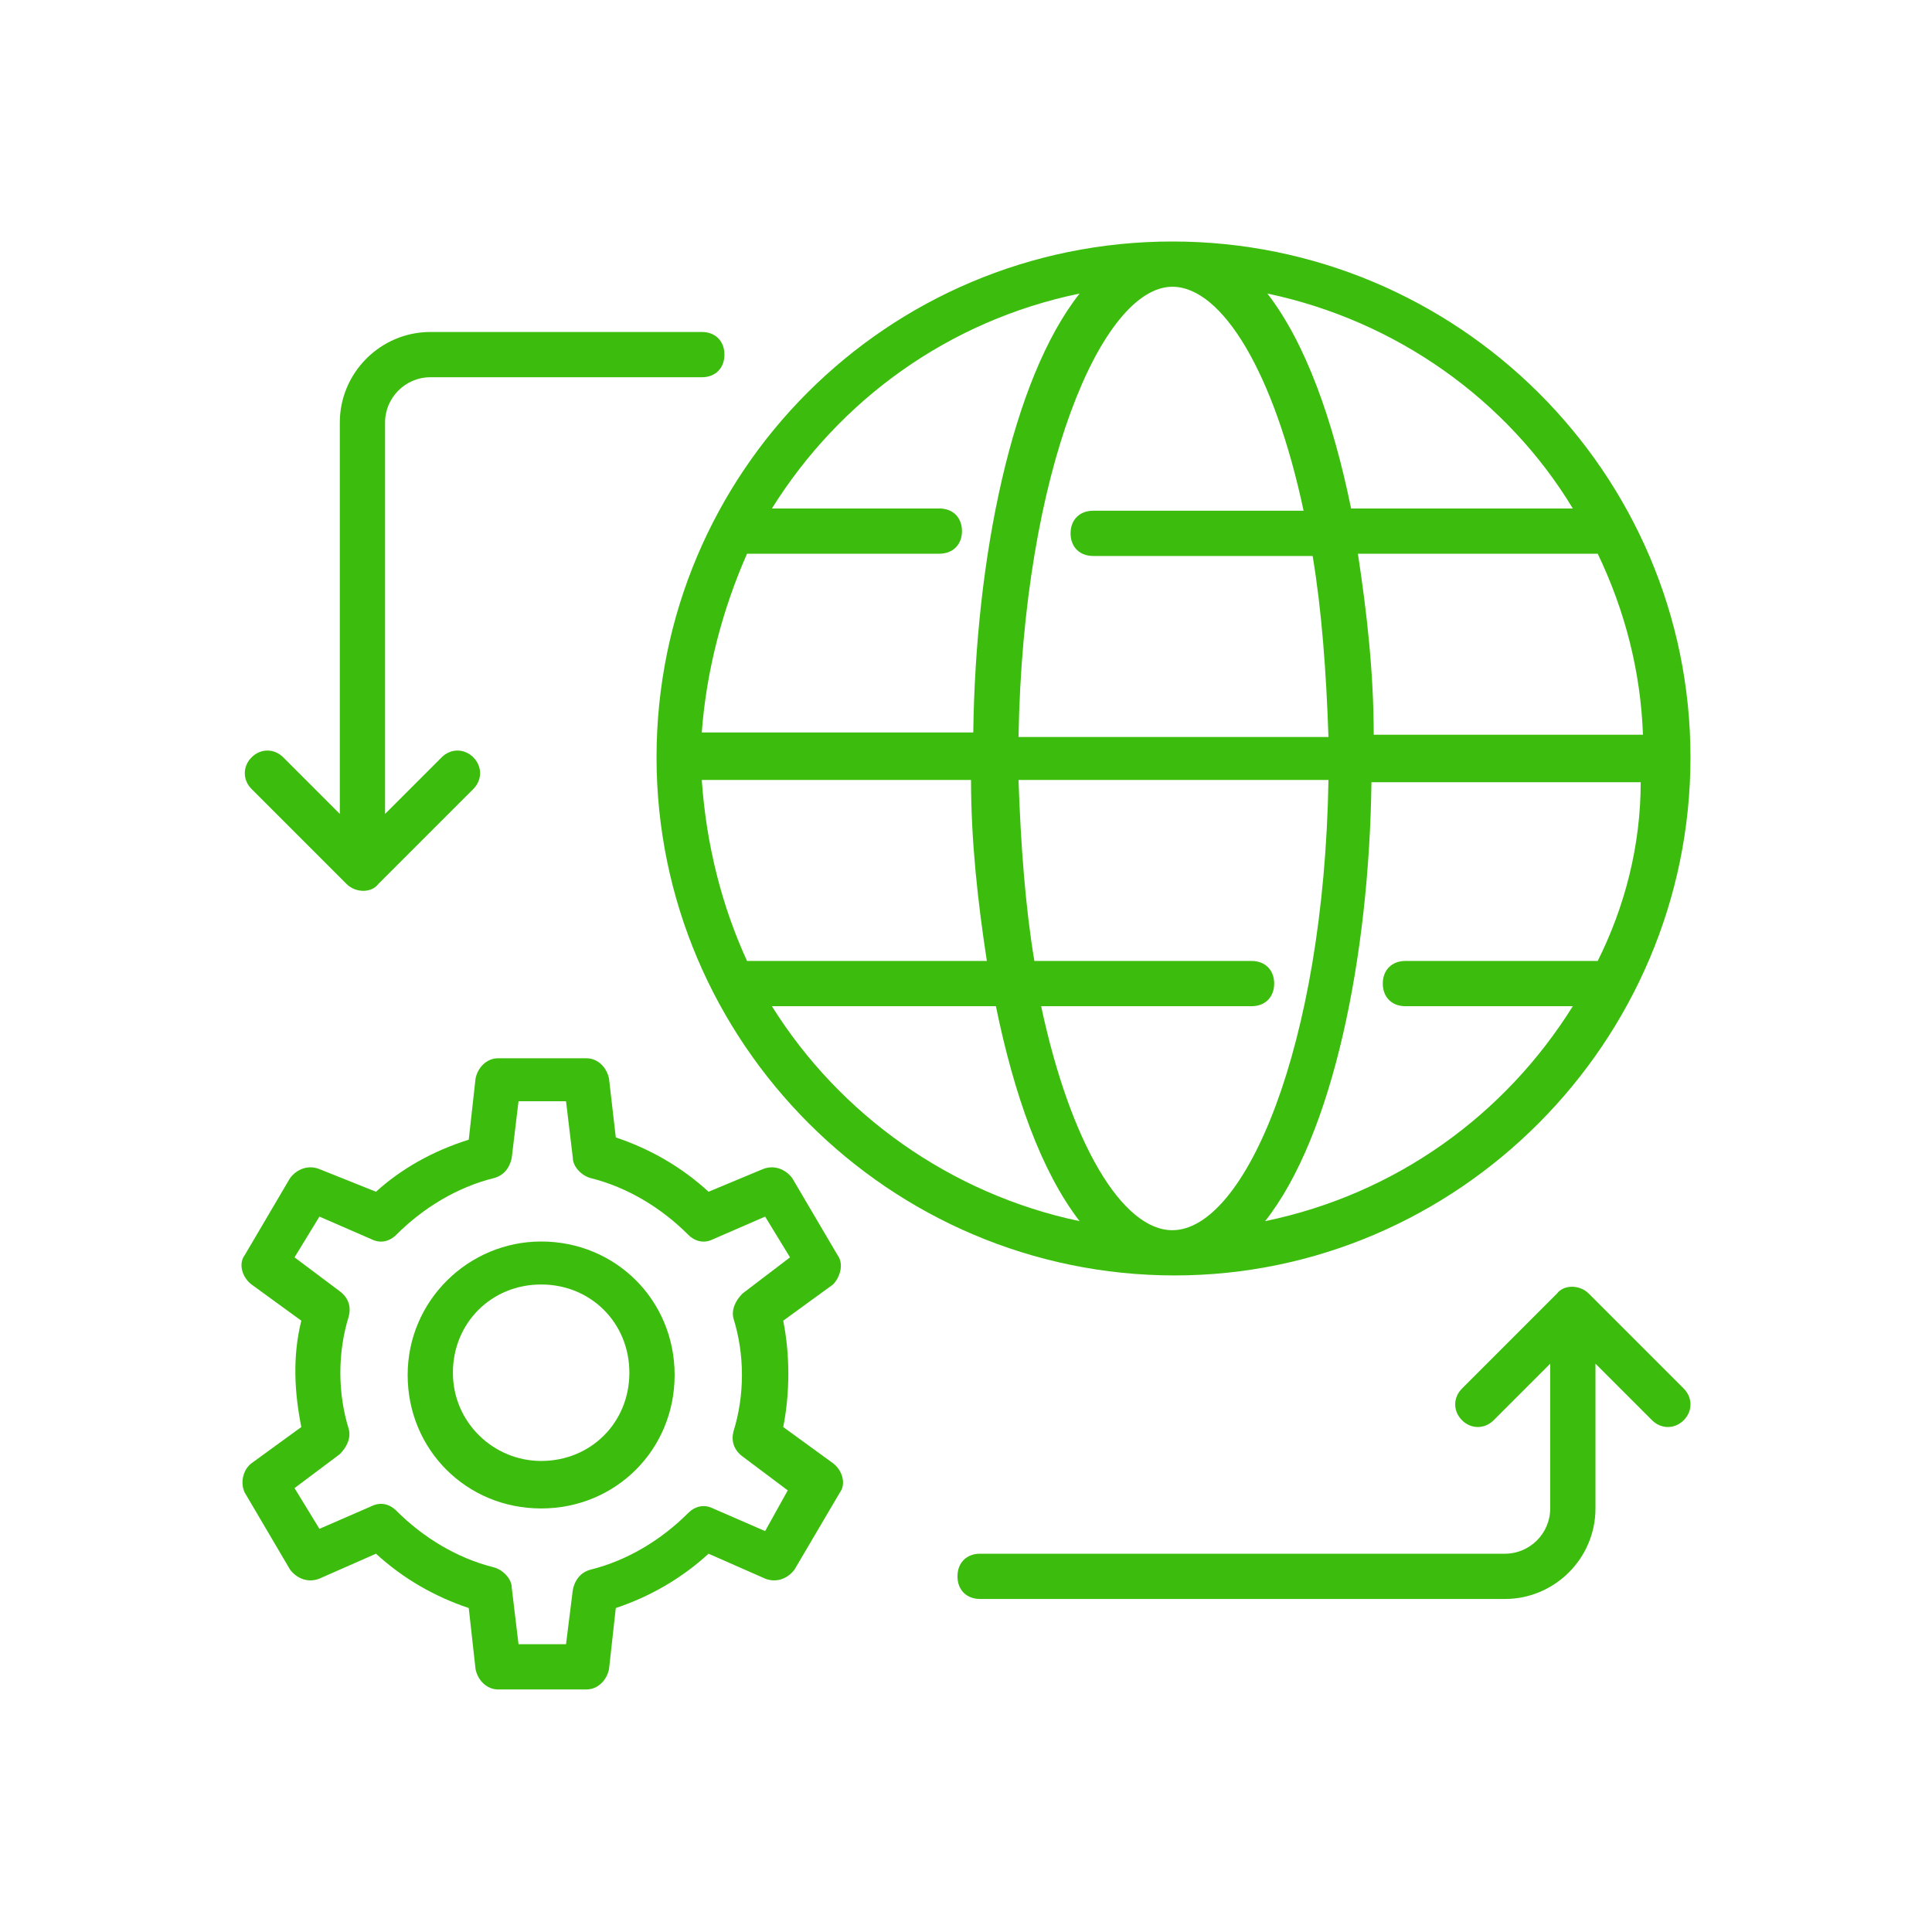
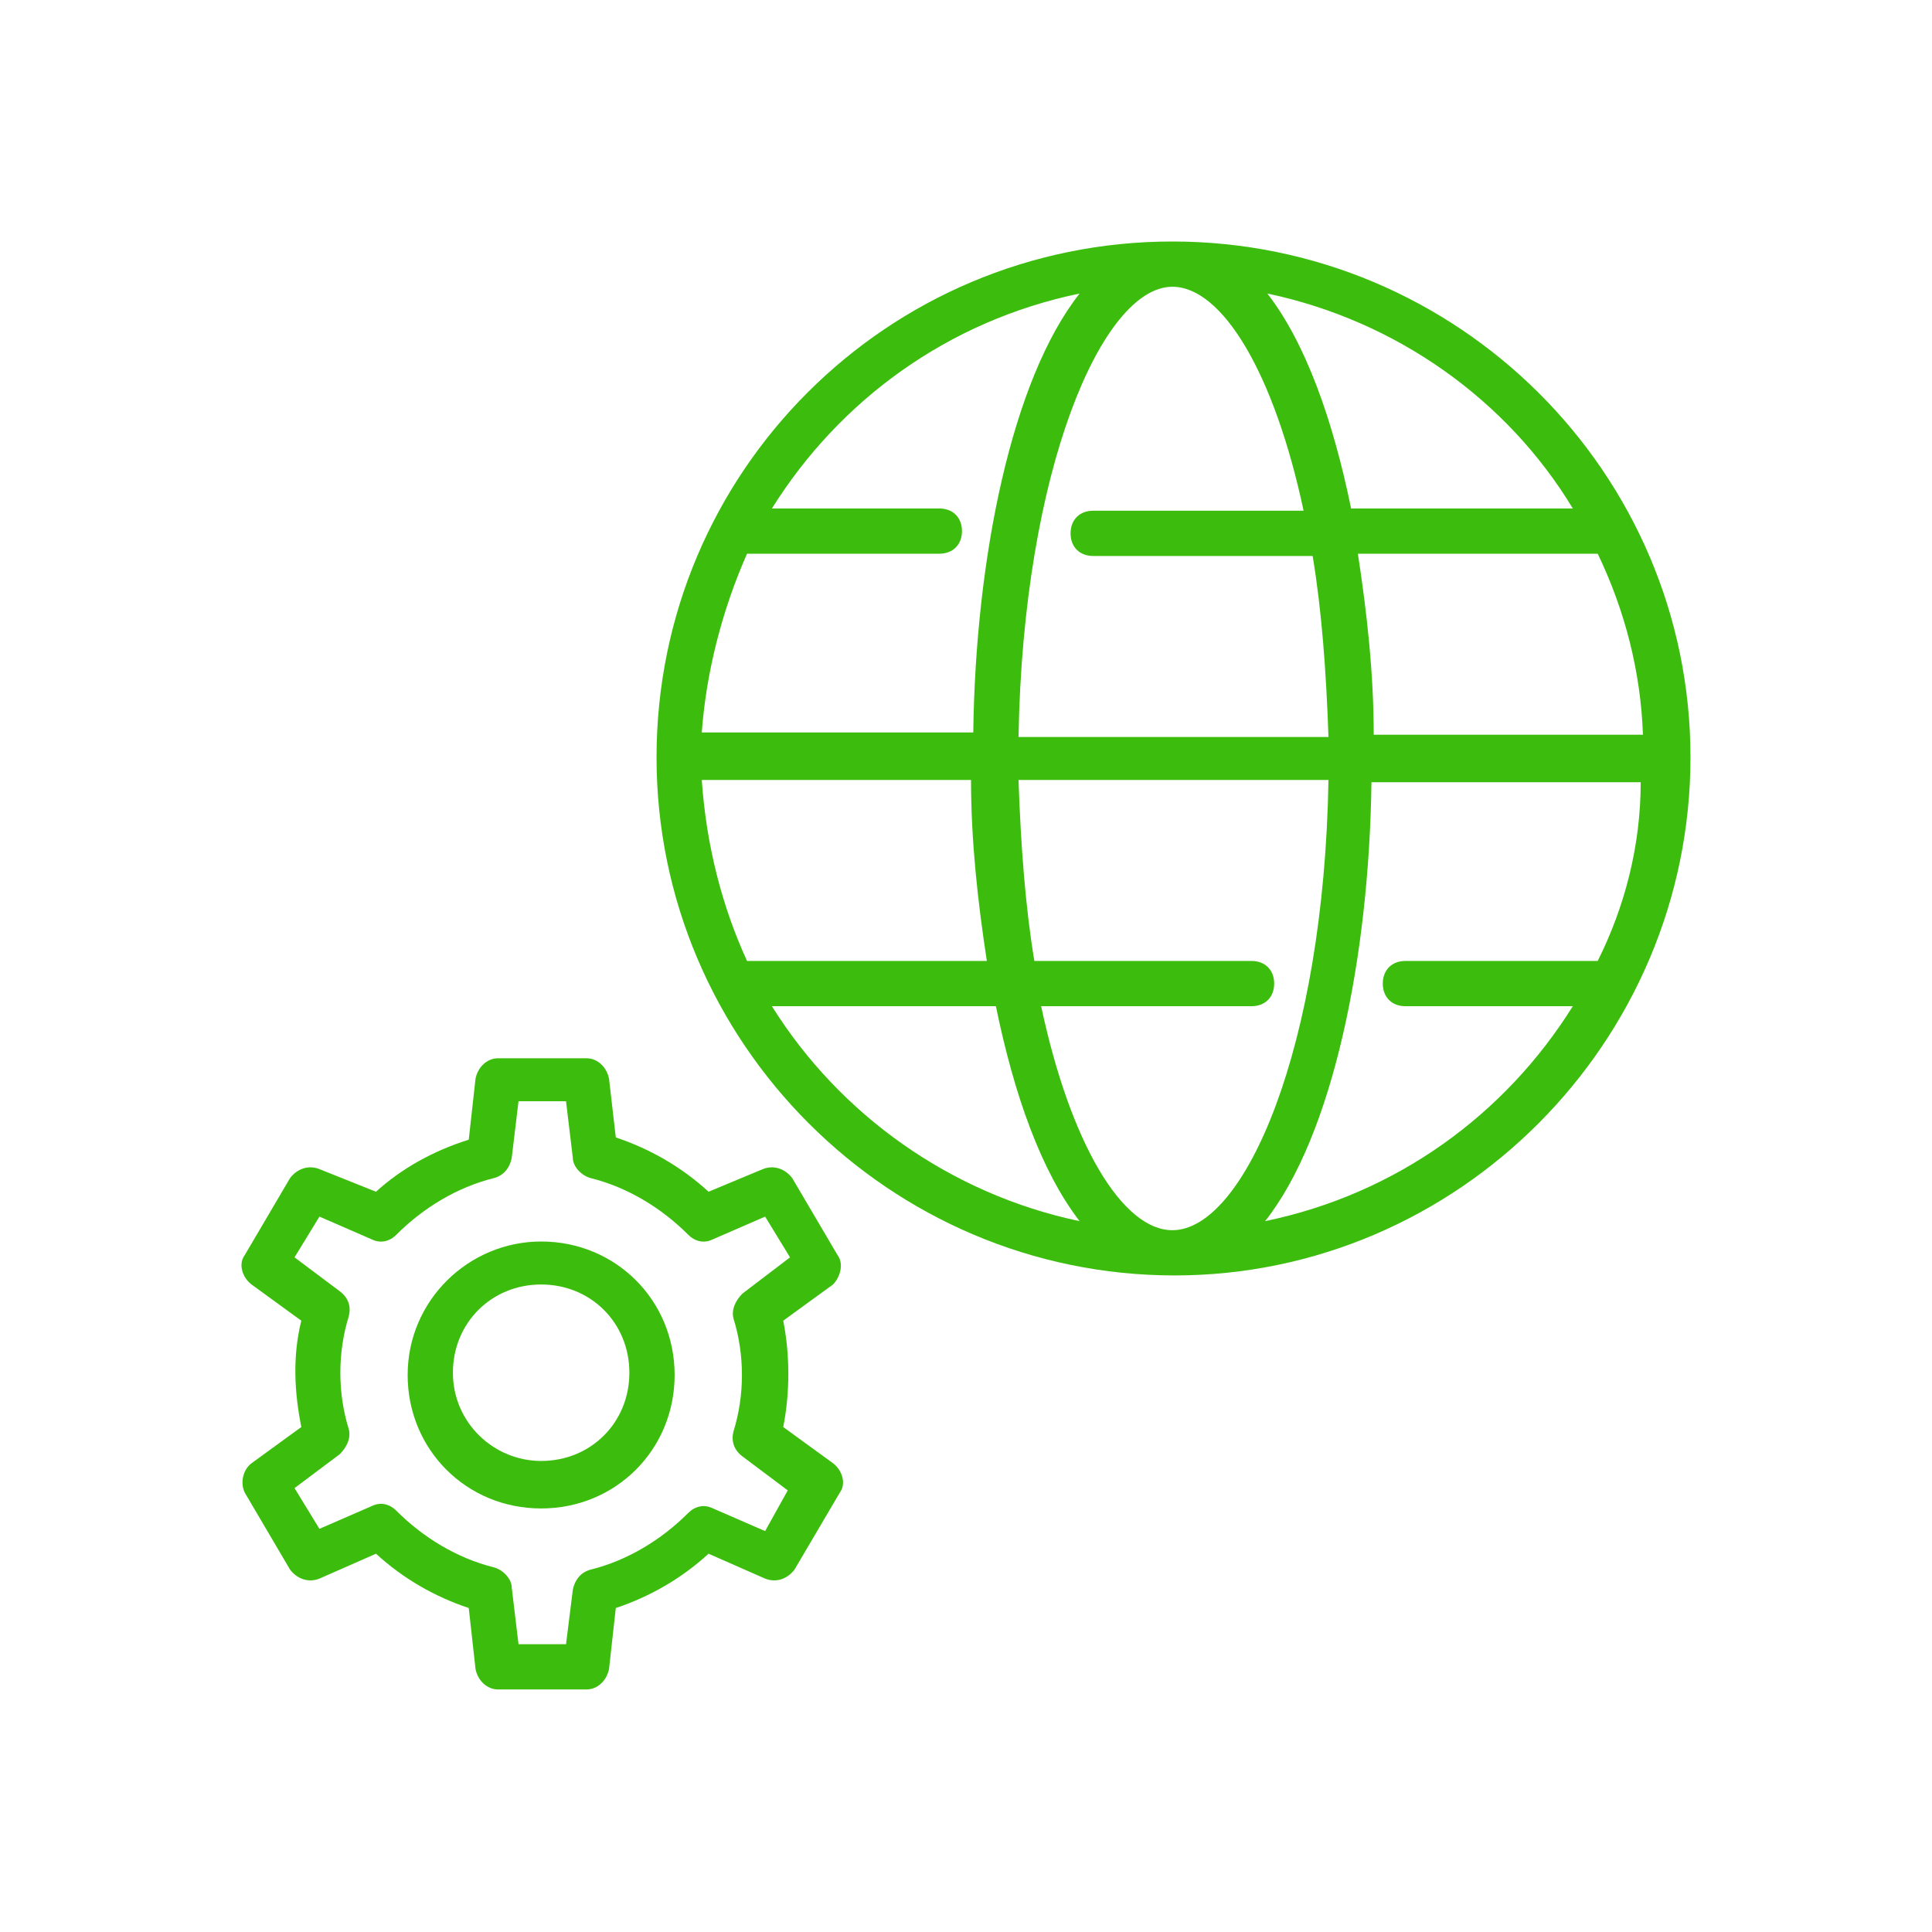
<svg xmlns="http://www.w3.org/2000/svg" width="80" height="80" viewBox="0 0 80 80" fill="none">
  <path d="M34.68 51.97L32.806 48.785C32.525 48.41 32.057 48.223 31.588 48.41L29.34 49.347C28.216 48.316 26.904 47.567 25.499 47.099L25.218 44.663C25.124 44.194 24.75 43.82 24.281 43.82H20.628C20.159 43.82 19.784 44.194 19.691 44.663L19.41 47.192C17.911 47.661 16.599 48.41 15.569 49.347L13.227 48.41C12.758 48.223 12.29 48.41 12.009 48.785L10.135 51.97C9.854 52.345 10.041 52.907 10.416 53.188L12.477 54.687C12.102 56.186 12.196 57.685 12.477 59.09L10.416 60.589C10.041 60.87 9.948 61.432 10.135 61.807L12.009 64.992C12.29 65.367 12.758 65.554 13.227 65.367L15.569 64.336C16.693 65.367 18.004 66.116 19.41 66.585L19.691 69.114C19.784 69.582 20.159 69.957 20.628 69.957H24.281C24.75 69.957 25.124 69.582 25.218 69.114L25.499 66.585C26.904 66.116 28.216 65.367 29.34 64.336L31.682 65.367C32.151 65.554 32.619 65.367 32.9 64.992L34.774 61.807C35.055 61.432 34.867 60.87 34.493 60.589L32.432 59.09C32.713 57.685 32.713 56.092 32.432 54.687L34.493 53.188C34.774 52.907 34.961 52.345 34.68 51.97ZM30.745 53.563C30.464 53.844 30.277 54.218 30.371 54.593C30.839 56.092 30.839 57.778 30.371 59.277C30.277 59.652 30.371 60.027 30.745 60.308L32.619 61.713L31.682 63.399L29.527 62.462C29.153 62.275 28.778 62.369 28.497 62.65C27.373 63.774 25.968 64.617 24.468 64.992C24.094 65.086 23.813 65.367 23.719 65.835L23.438 68.083H21.471L21.19 65.741C21.19 65.367 20.815 64.992 20.44 64.898C18.941 64.523 17.536 63.68 16.412 62.556C16.131 62.275 15.756 62.181 15.381 62.369L13.227 63.306L12.196 61.619L14.07 60.214C14.351 59.933 14.538 59.558 14.444 59.184C13.976 57.685 13.976 55.998 14.444 54.499C14.538 54.125 14.444 53.75 14.07 53.469L12.196 52.064L13.227 50.377L15.381 51.314C15.756 51.502 16.131 51.408 16.412 51.127C17.536 50.003 18.941 49.16 20.44 48.785C20.815 48.691 21.096 48.41 21.19 47.942L21.471 45.6H23.438L23.719 47.942C23.719 48.316 24.094 48.691 24.468 48.785C25.968 49.16 27.373 50.003 28.497 51.127C28.778 51.408 29.153 51.502 29.527 51.314L31.682 50.377L32.713 52.064L30.745 53.563Z" fill="#3CBD0D" />
  <path d="M22.408 51.408C19.41 51.408 16.88 53.844 16.88 56.935C16.88 60.027 19.316 62.462 22.408 62.462C25.499 62.462 27.935 60.027 27.935 56.935C27.935 53.844 25.499 51.408 22.408 51.408ZM22.408 60.495C20.44 60.495 18.754 58.903 18.754 56.842C18.754 54.781 20.347 53.188 22.408 53.188C24.469 53.188 26.061 54.781 26.061 56.842C26.061 58.903 24.469 60.495 22.408 60.495Z" fill="#3CBD0D" />
-   <path d="M65.784 53.562C65.409 53.188 64.754 53.188 64.472 53.562L60.538 57.497C60.163 57.872 60.163 58.434 60.538 58.809C60.913 59.183 61.475 59.183 61.849 58.809L64.191 56.467V62.462C64.191 63.493 63.348 64.336 62.318 64.336H40.583C40.021 64.336 39.647 64.711 39.647 65.273C39.647 65.835 40.021 66.21 40.583 66.21H62.318C64.379 66.21 66.065 64.523 66.065 62.462V56.467L68.407 58.809C68.782 59.183 69.344 59.183 69.719 58.809C70.093 58.434 70.093 57.872 69.719 57.497L65.784 53.562Z" fill="#3CBD0D" />
-   <path d="M14.071 17.495V33.702L11.729 31.36C11.355 30.985 10.793 30.985 10.418 31.36C10.043 31.735 10.043 32.297 10.418 32.671L14.352 36.606C14.727 36.981 15.383 36.981 15.664 36.606L19.599 32.671C19.973 32.297 19.973 31.735 19.599 31.36C19.224 30.985 18.662 30.985 18.287 31.36L15.945 33.702V17.495C15.945 16.464 16.788 15.621 17.819 15.621H29.061C29.623 15.621 29.997 15.246 29.997 14.684C29.997 14.122 29.623 13.747 29.061 13.747H17.819C15.758 13.747 14.071 15.434 14.071 17.495Z" fill="#3CBD0D" />
  <path d="M48.545 10C36.741 10 27.186 19.556 27.186 31.36C27.186 43.164 36.835 52.813 48.639 52.813C60.349 52.813 69.999 43.164 69.999 31.36C69.999 19.556 60.349 10 48.545 10ZM48.545 11.874C50.606 11.874 52.761 15.434 53.979 21.148H45.266C44.704 21.148 44.33 21.523 44.33 22.085C44.33 22.647 44.704 23.022 45.266 23.022H54.354C54.728 25.27 54.916 27.8 55.009 30.517H42.175C42.362 19.462 45.641 11.874 48.545 11.874ZM30.933 22.928H38.896C39.458 22.928 39.833 22.554 39.833 21.991C39.833 21.429 39.458 21.055 38.896 21.055H31.963C34.774 16.558 39.271 13.279 44.704 12.155C41.894 15.715 40.395 23.116 40.301 30.329H29.059C29.247 27.8 29.902 25.27 30.933 22.928ZM29.059 32.297H40.208C40.208 34.826 40.489 37.355 40.863 39.791H30.933C29.902 37.543 29.247 35.013 29.059 32.297ZM31.963 41.665H41.238C41.987 45.319 43.112 48.504 44.704 50.565C39.364 49.441 34.774 46.162 31.963 41.665ZM48.545 50.94C46.484 50.94 44.33 47.38 43.112 41.665H51.824C52.386 41.665 52.761 41.29 52.761 40.728C52.761 40.166 52.386 39.791 51.824 39.791H42.831C42.456 37.543 42.269 35.013 42.175 32.297H55.009C54.822 43.351 51.543 50.94 48.545 50.94ZM66.158 39.791H58.195C57.633 39.791 57.258 40.166 57.258 40.728C57.258 41.29 57.633 41.665 58.195 41.665H65.127C62.317 46.162 57.82 49.441 52.386 50.565C55.197 47.005 56.696 39.604 56.789 32.39H67.938C67.938 35.013 67.282 37.543 66.158 39.791ZM68.031 30.423H56.883C56.883 27.893 56.602 25.364 56.227 22.928H66.158C67.282 25.27 67.938 27.8 68.031 30.423ZM55.946 21.055C55.197 17.401 54.072 14.216 52.48 12.155C57.82 13.279 62.41 16.558 65.127 21.055H55.946Z" fill="#3CBD0D" />
</svg>